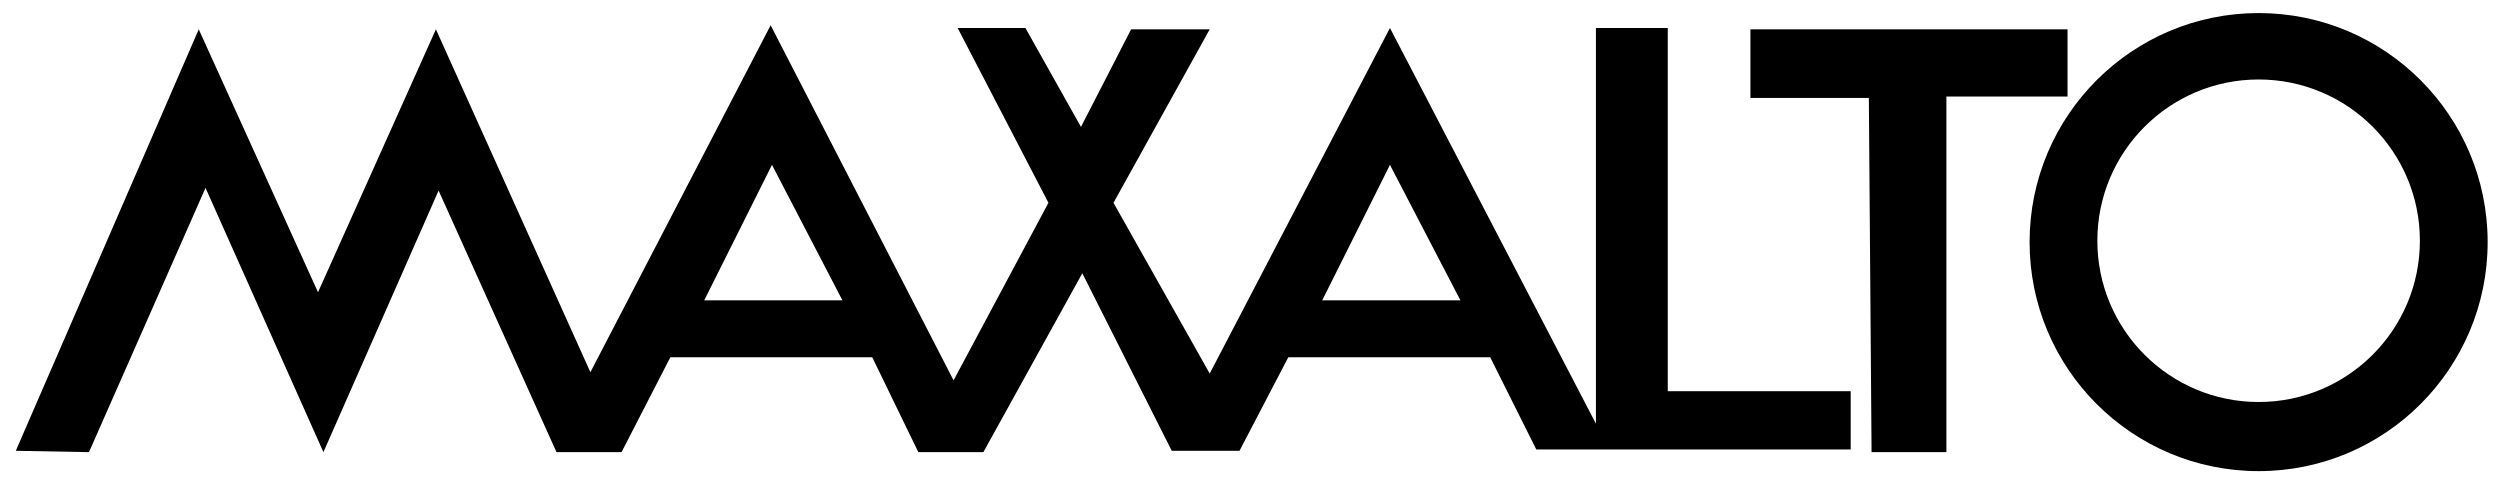
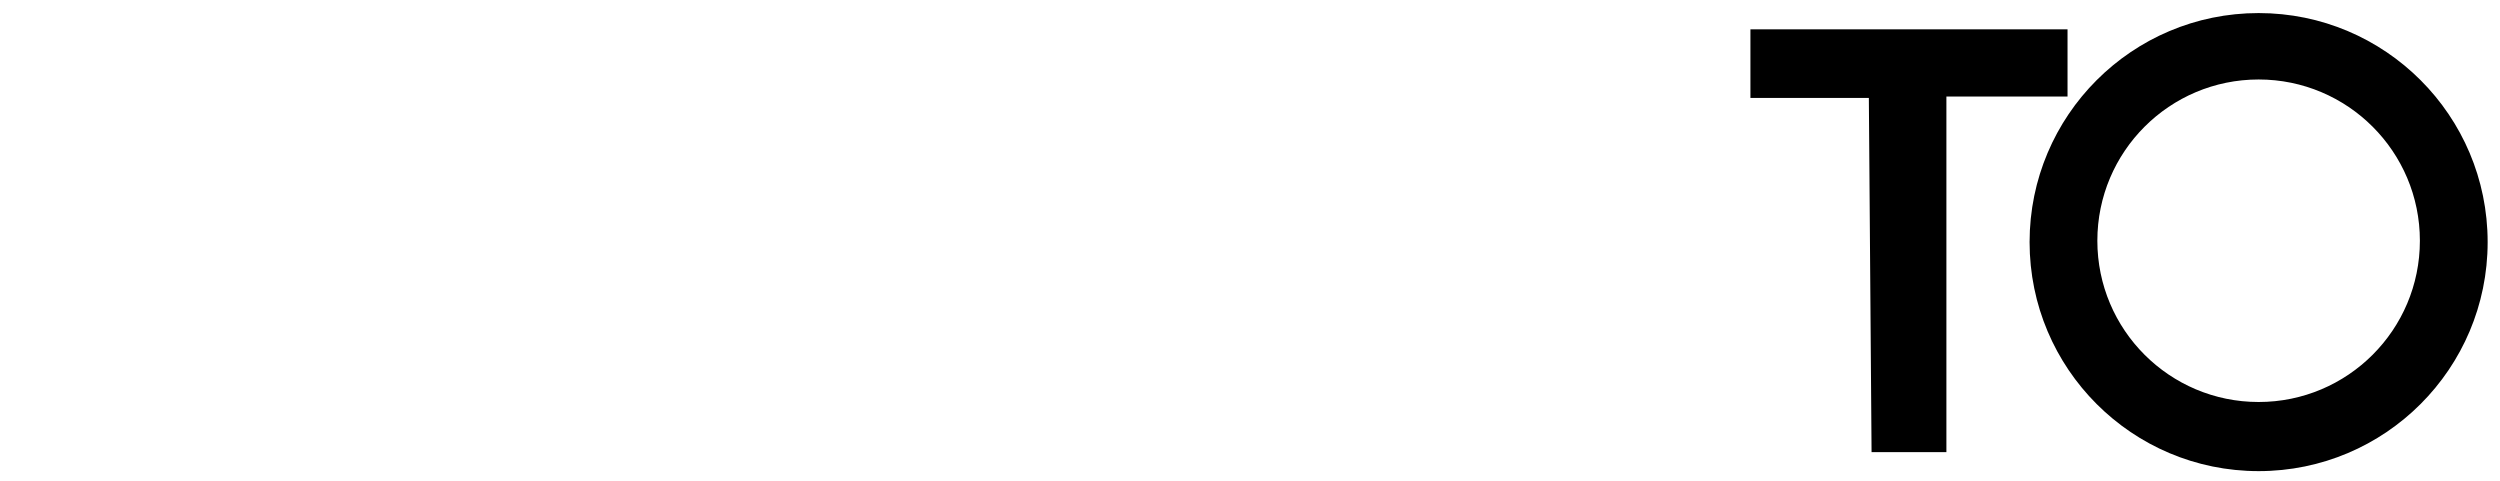
<svg xmlns="http://www.w3.org/2000/svg" id="Layer_3" width="797.84" height="153.353" viewBox="0 0 797.84 153.353">
-   <path d="M720.809 4.171c-40.371.0-73.094 32.724-73.094 73.091.0 40.369 32.723 73.091 73.094 73.091 40.365.0 73.088-32.722 73.088-73.091C793.897 36.895 761.174 4.171 720.809 4.171zm0 124.121c-28.425.0-51.469-23.039-51.469-51.463.0-28.422 23.044-51.465 51.469-51.465 28.422.0 51.465 23.043 51.465 51.465.0 28.424-23.043 51.463-51.465 51.463z" />
-   <path d="M532.241 124.837V8.93h-22.924v126.286L443.583 8.93l-57.519 110.282L355.357 64.72 386.064 9.36h-25.085L344.976 40.5 327.245 8.928h-21.626l28.978 55.792-30.274 56.658L245.941 8.063 188.418 118.78 139.116 9.36l-37.627 83.903L63.429 9.36 5.042 143.866l23.354.433 37.191-84.337 37.626 84.337 36.759-83.474 37.627 83.474h20.76l15.568-30.276h64.44l14.704 30.276h20.761l31.569-57.088 28.544 56.655h21.625l15.568-29.842h64.442l14.702 29.41h100.342v-18.598H532.241zM224.74 95.857l21.626-43.248 22.489 43.248H224.74zm197.22.0 21.623-43.248 22.489 43.248H421.96z" />
+   <path d="M720.809 4.171c-40.371.0-73.094 32.724-73.094 73.091.0 40.369 32.723 73.091 73.094 73.091 40.365.0 73.088-32.722 73.088-73.091C793.897 36.895 761.174 4.171 720.809 4.171m0 124.121c-28.425.0-51.469-23.039-51.469-51.463.0-28.422 23.044-51.465 51.469-51.465 28.422.0 51.465 23.043 51.465 51.465.0 28.424-23.043 51.463-51.465 51.463z" />
  <polygon points="597.284,144.299 621.166,144.299 621.166,30.813 659.824,30.813 659.824,9.36 558.624,9.36 558.624,31.246 596.418,31.246" />
</svg>